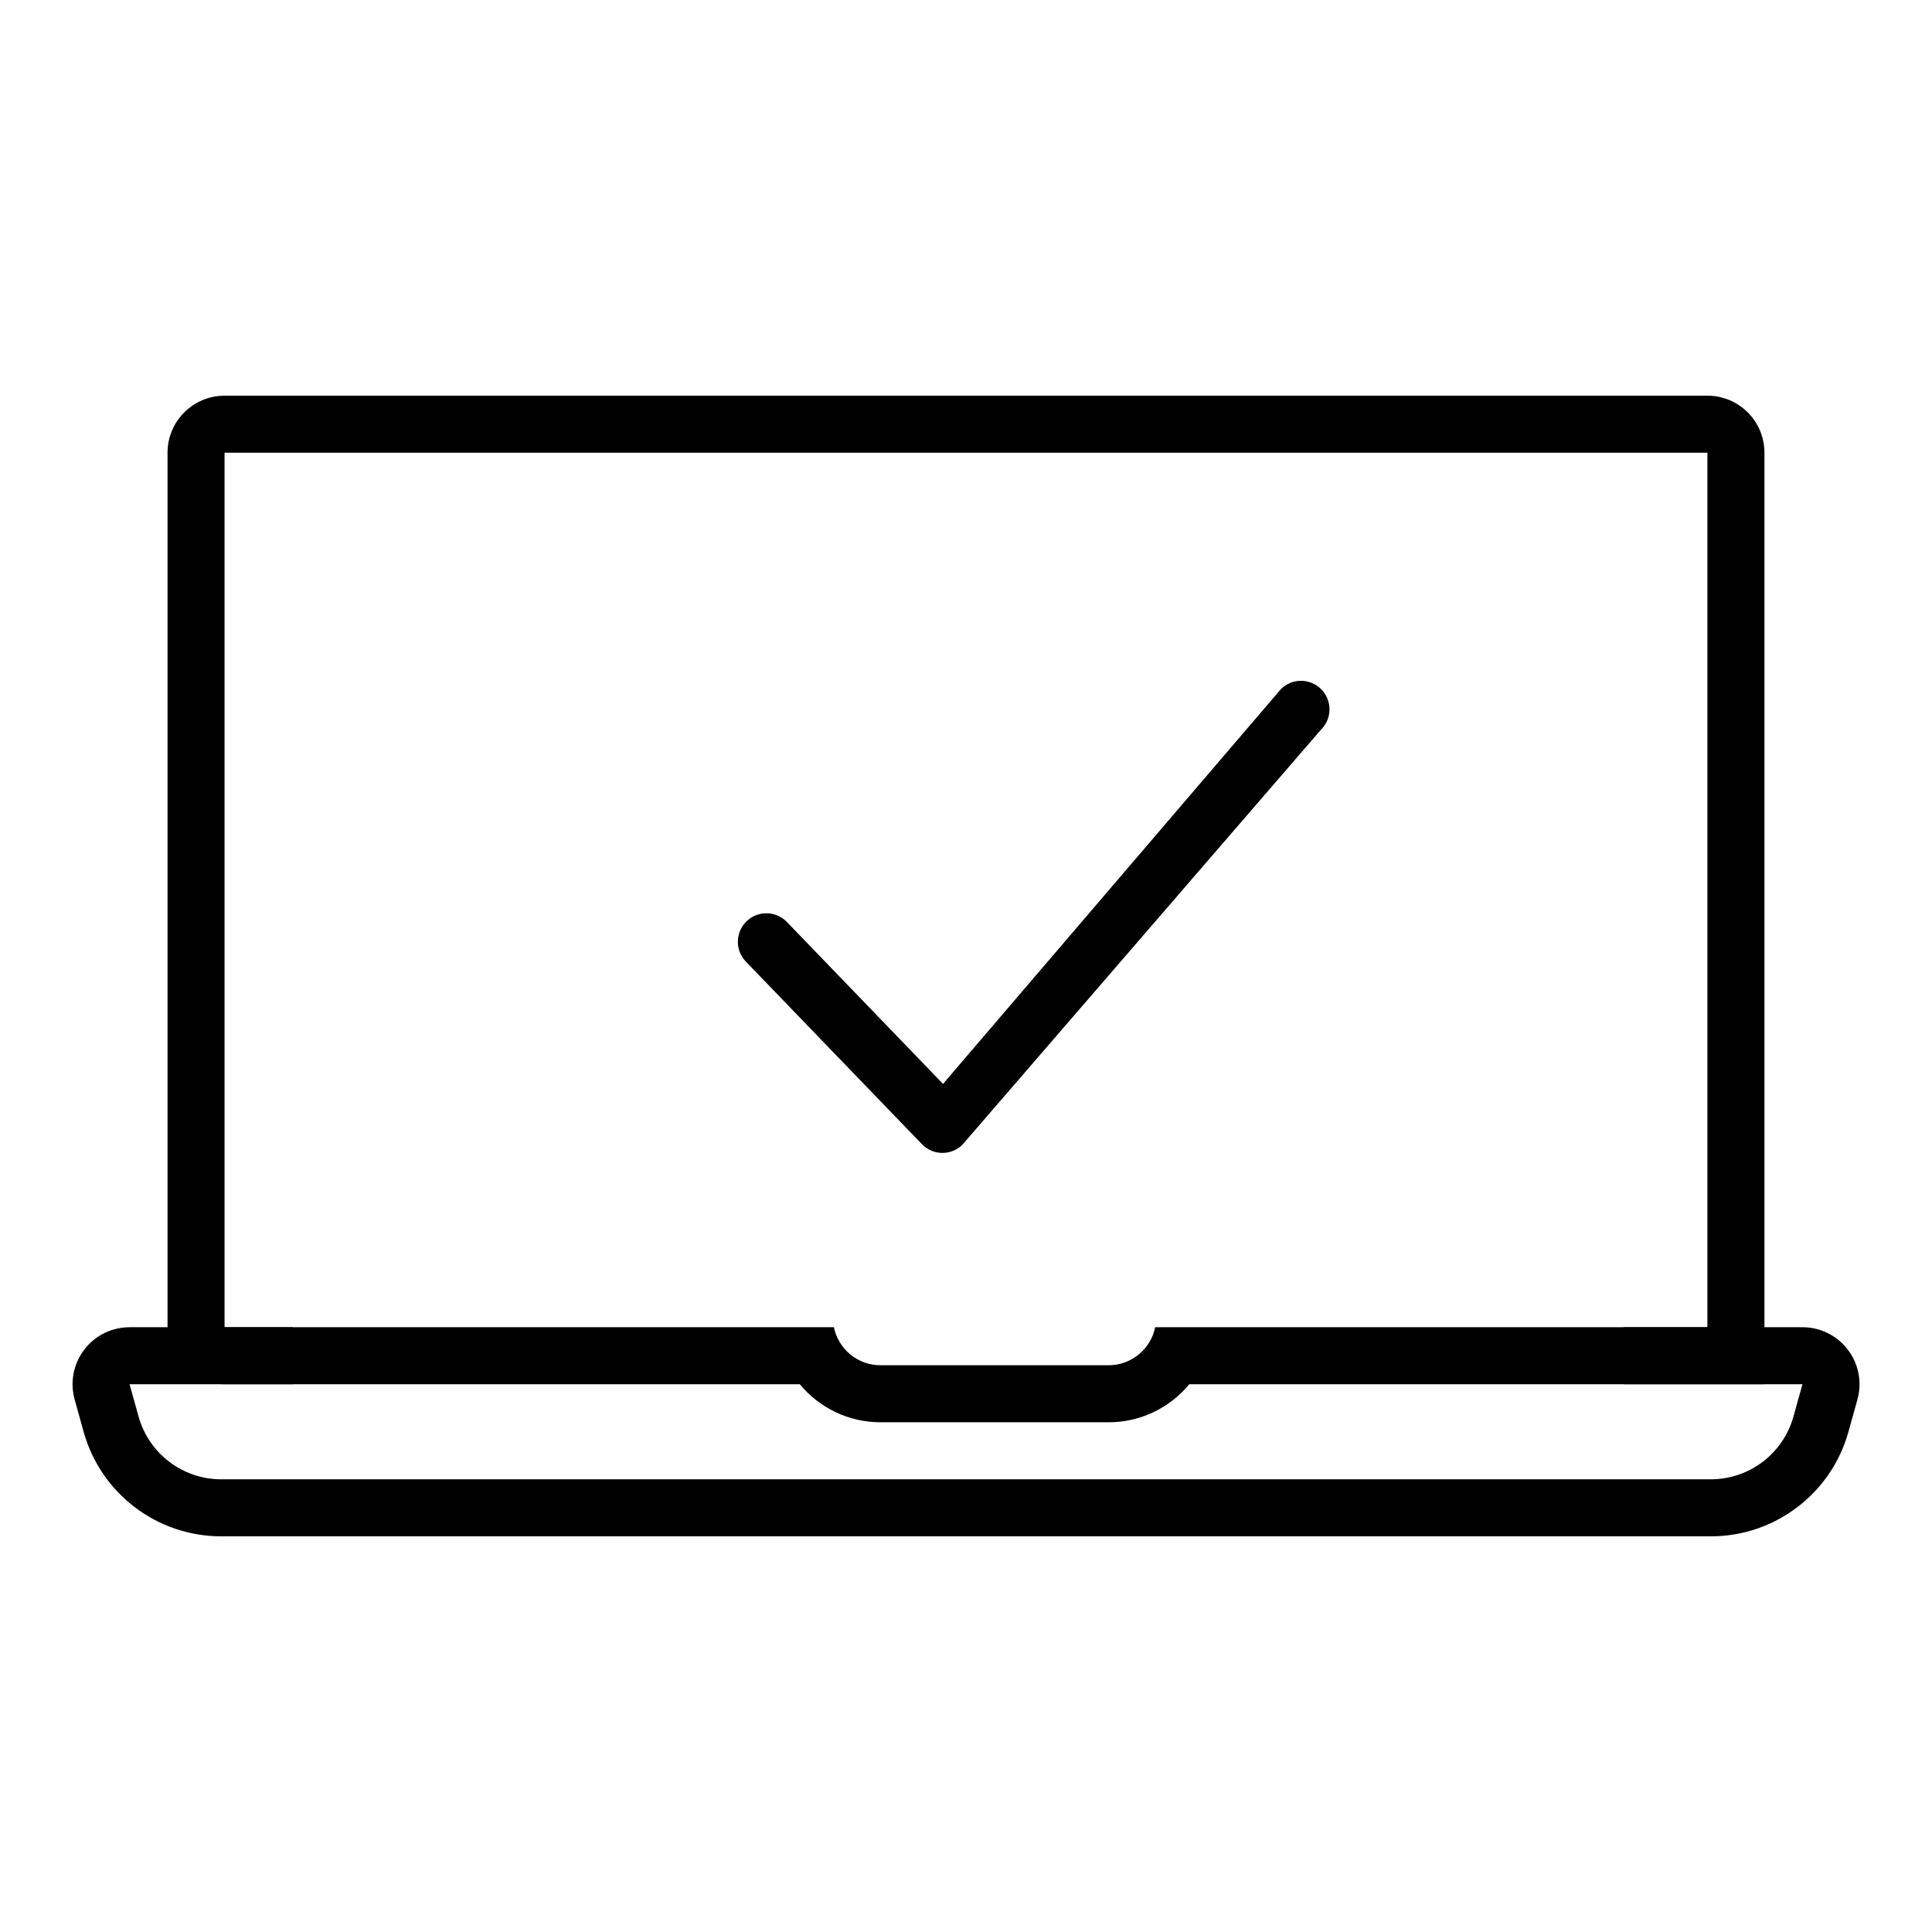
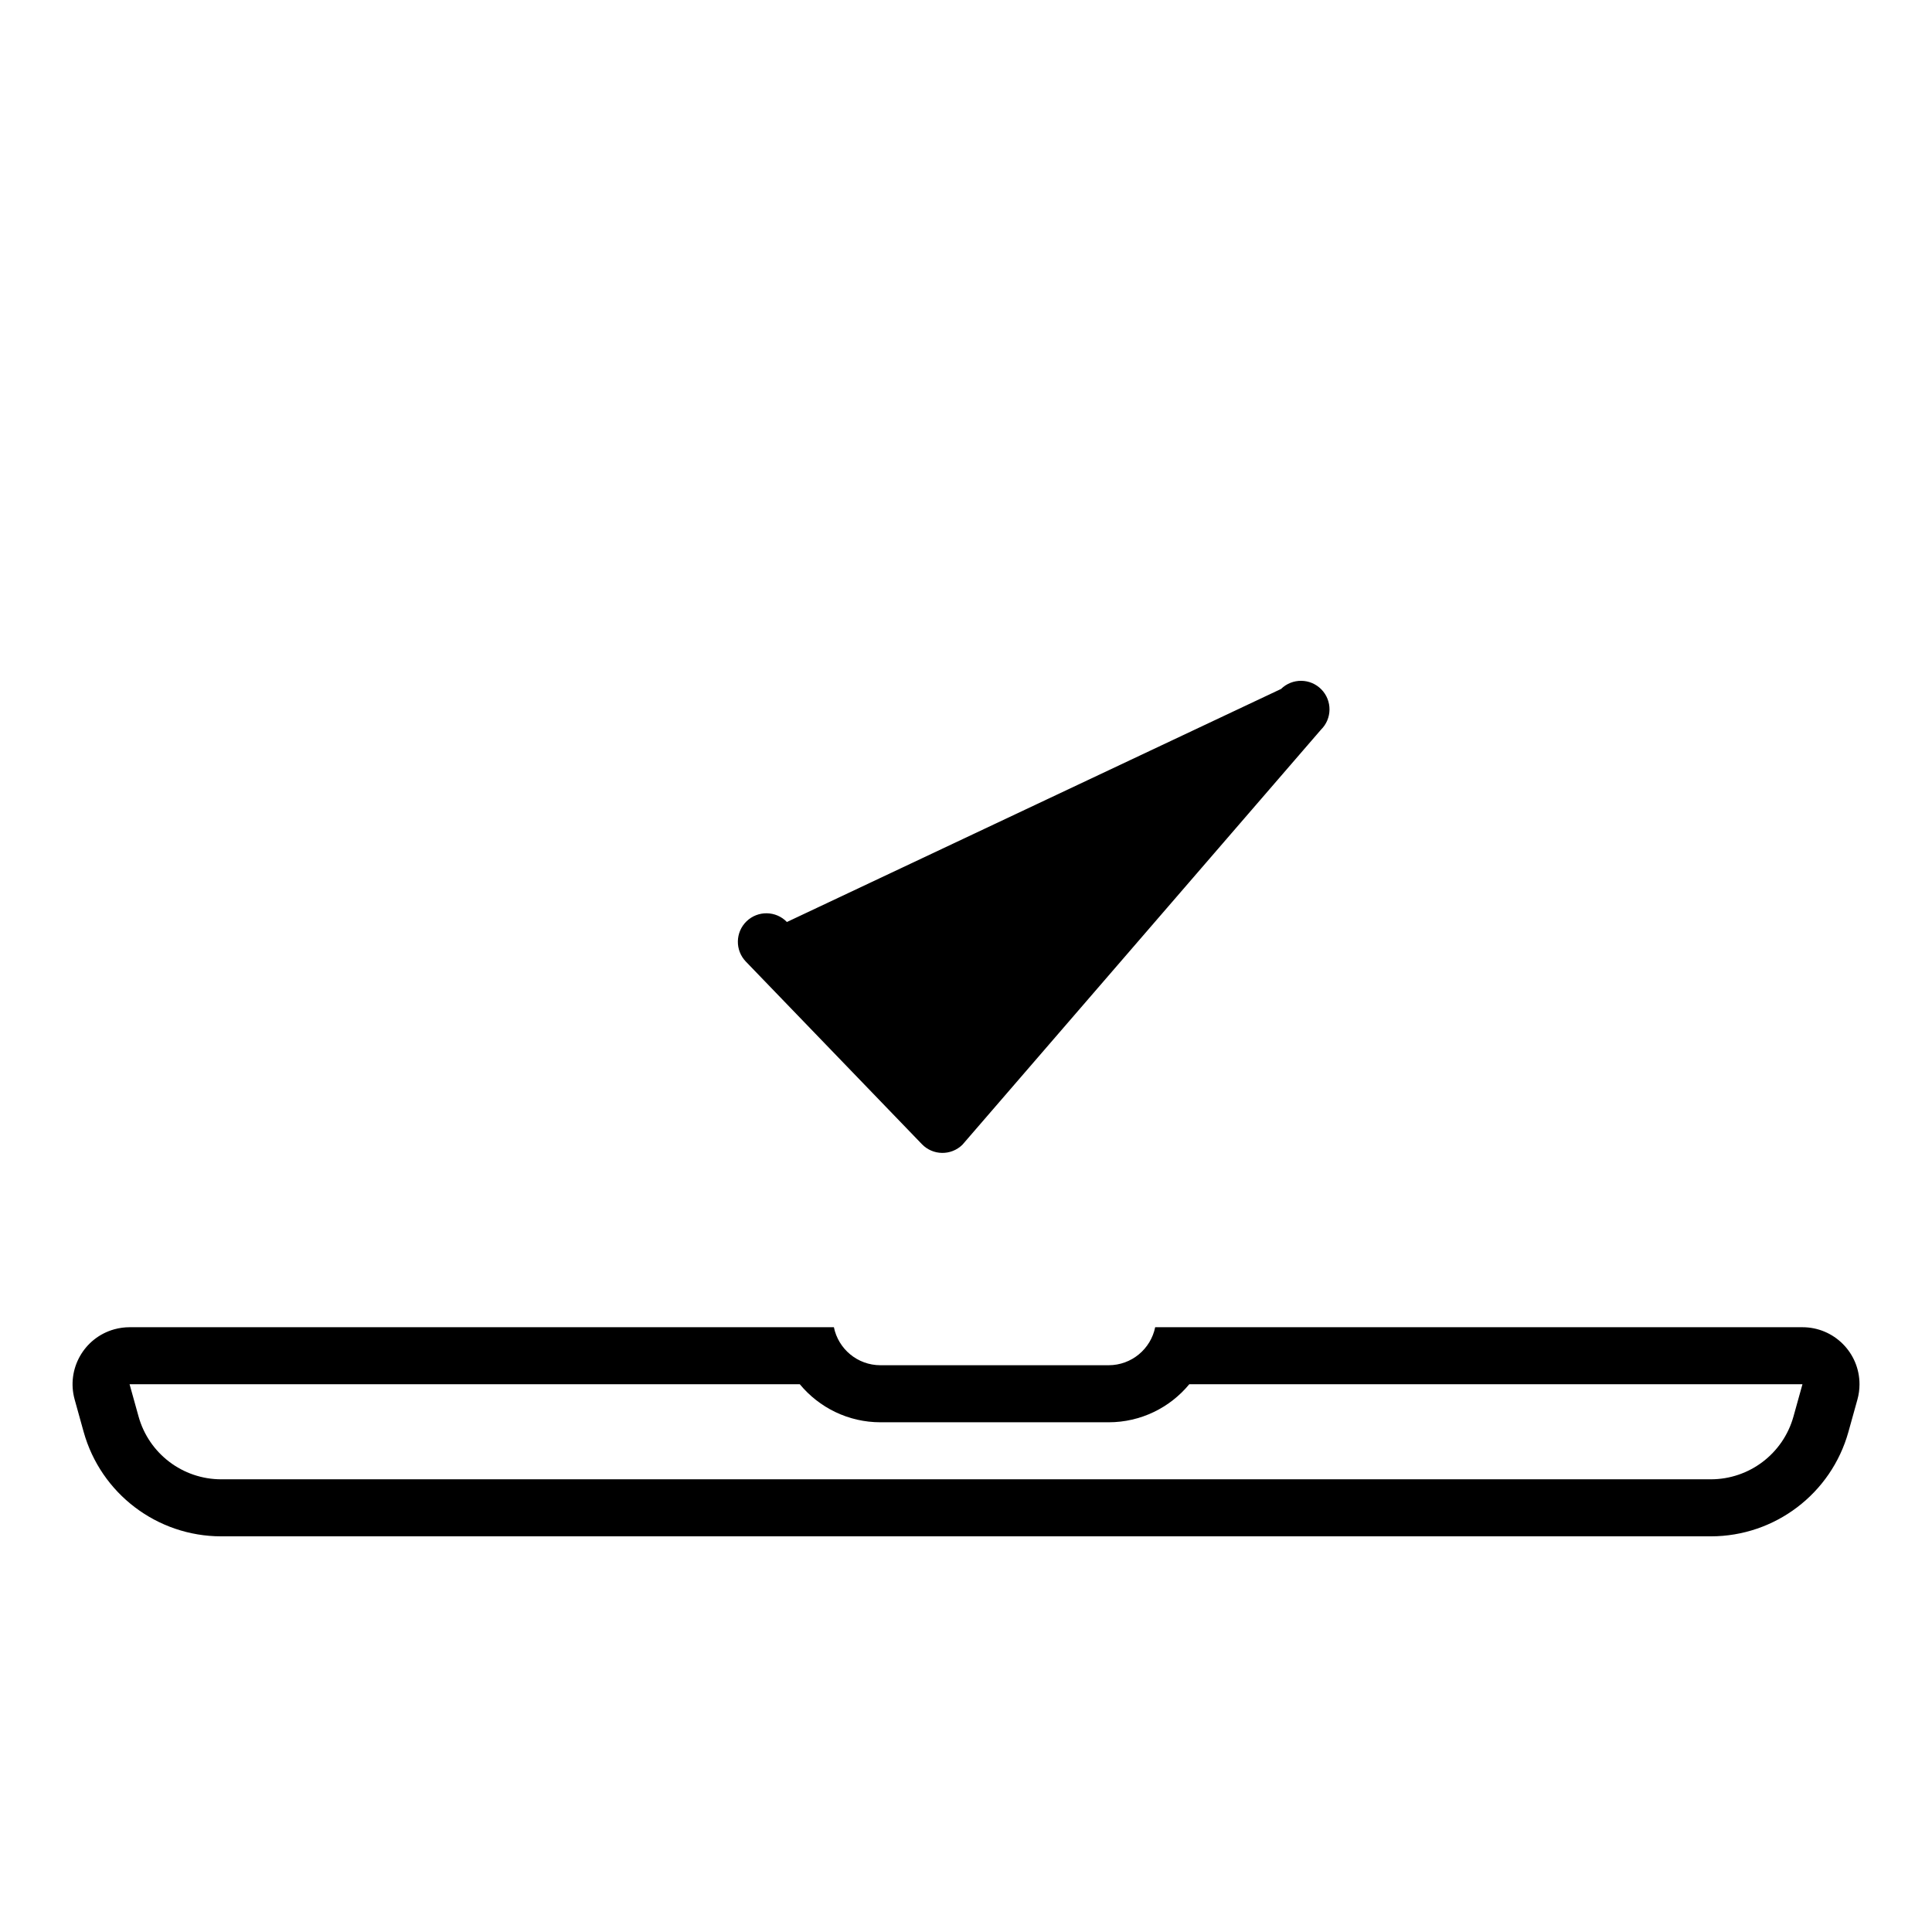
<svg xmlns="http://www.w3.org/2000/svg" fill="#000000" width="800px" height="800px" version="1.1" viewBox="144 144 512 512">
  <g>
-     <path d="m203.51 248.86v246.87h18.098v15.113h-18.098c-8.348 0-15.113-6.766-15.113-15.113v-231.75c0-8.348 6.766-15.113 15.113-15.113zm392.97 15.113h-392.97v-15.113h392.97c8.348 0 15.113 6.766 15.113 15.113v246.87h-37.32v-15.113h22.207z" />
    <path d="m178.34 510.84 2.379 8.543c2.738 9.84 11.695 16.648 21.91 16.648h394.75c10.215 0 19.176-6.809 21.91-16.648l2.379-8.543h-162.5c-5.113 6.195-12.844 10.078-21.375 10.078h-60.457c-8.531 0-16.262-3.883-21.379-10.078zm186.65-15.113c1.168 5.75 6.25 10.074 12.344 10.074h60.457c6.094 0 11.176-4.324 12.344-10.074h171.54c8.348 0 15.113 6.766 15.113 15.113 0 1.371-0.184 2.734-0.551 4.051l-2.379 8.547c-4.555 16.375-19.473 27.707-36.473 27.707h-394.75c-17 0-31.914-11.332-36.473-27.707l-2.375-8.547c-2.238-8.039 2.465-16.375 10.508-18.613 1.32-0.363 2.684-0.551 4.051-0.551z" />
-     <path d="m352.54 388.34c-2.898-3.004-7.68-3.09-10.688-0.195-3.004 2.898-3.09 7.684-0.191 10.688l46.656 48.387c2.91 3.023 7.731 3.09 10.727 0.152l95.02-109.99c2.981-2.922 3.031-7.703 0.109-10.688-2.922-2.981-7.703-3.031-10.688-0.109l-89.574 104.66z" />
+     <path d="m352.54 388.34c-2.898-3.004-7.68-3.09-10.688-0.195-3.004 2.898-3.09 7.684-0.191 10.688l46.656 48.387c2.91 3.023 7.731 3.09 10.727 0.152l95.02-109.99c2.981-2.922 3.031-7.703 0.109-10.688-2.922-2.981-7.703-3.031-10.688-0.109z" />
  </g>
</svg>